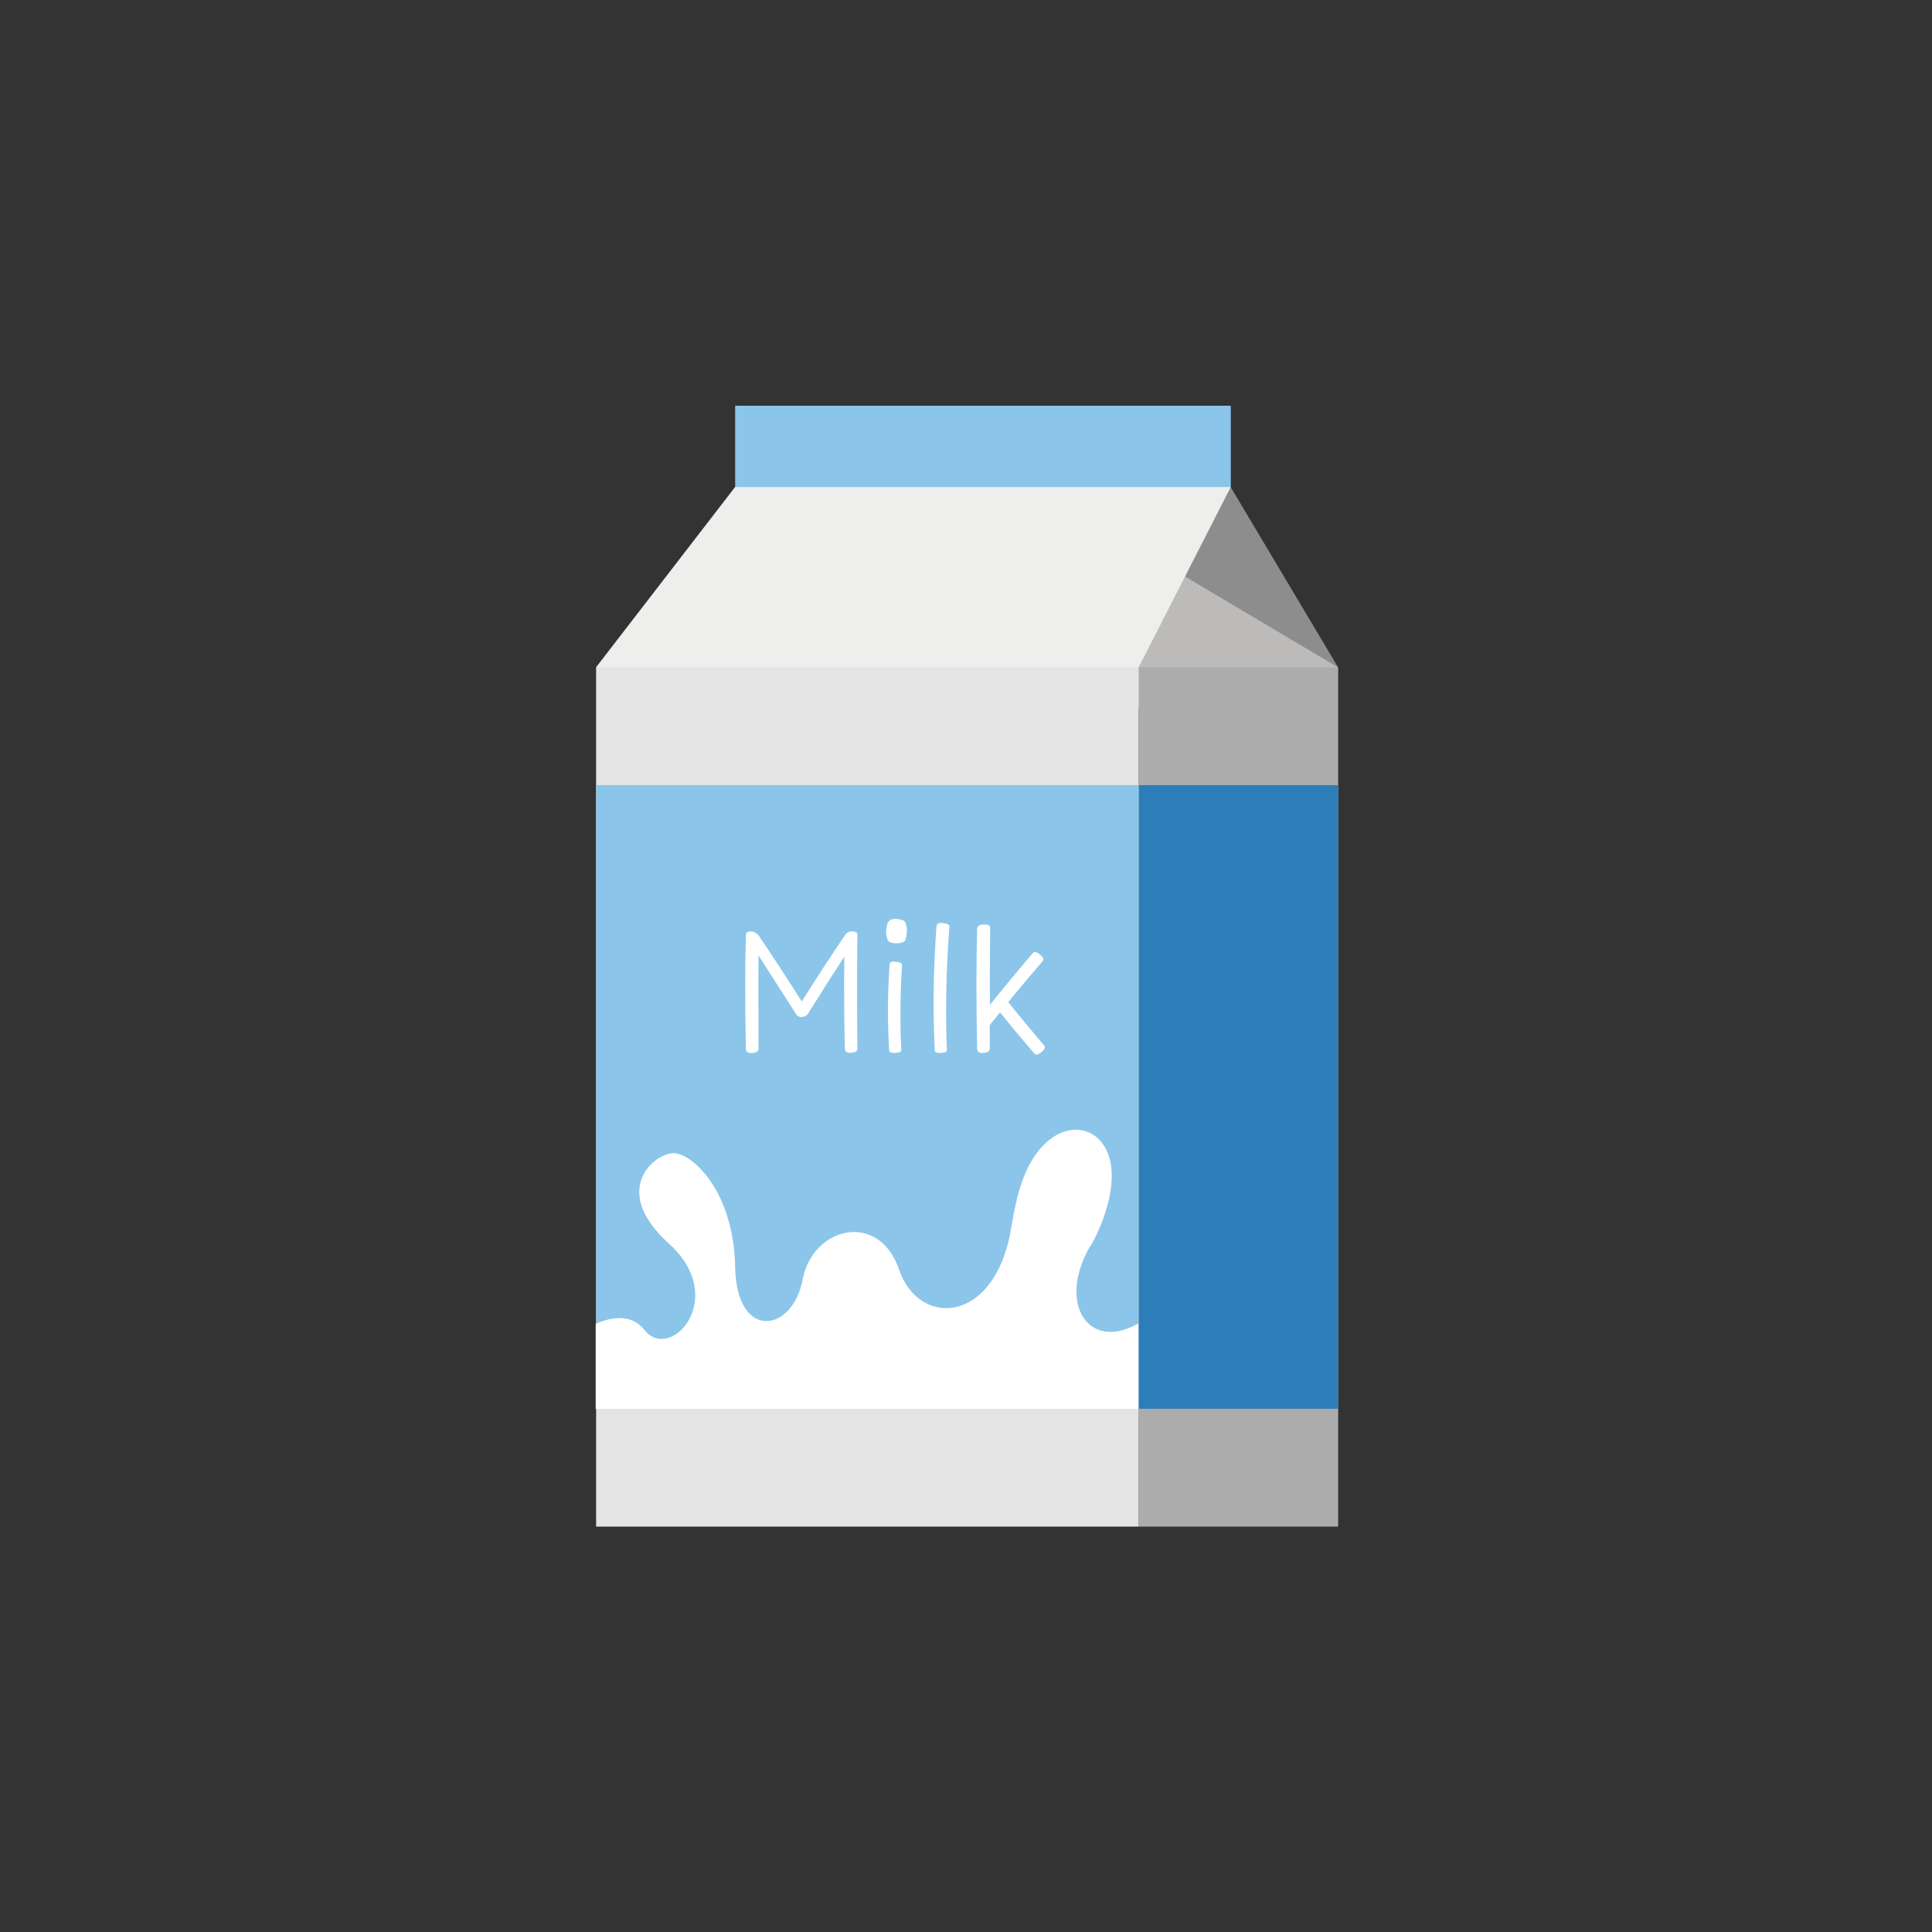
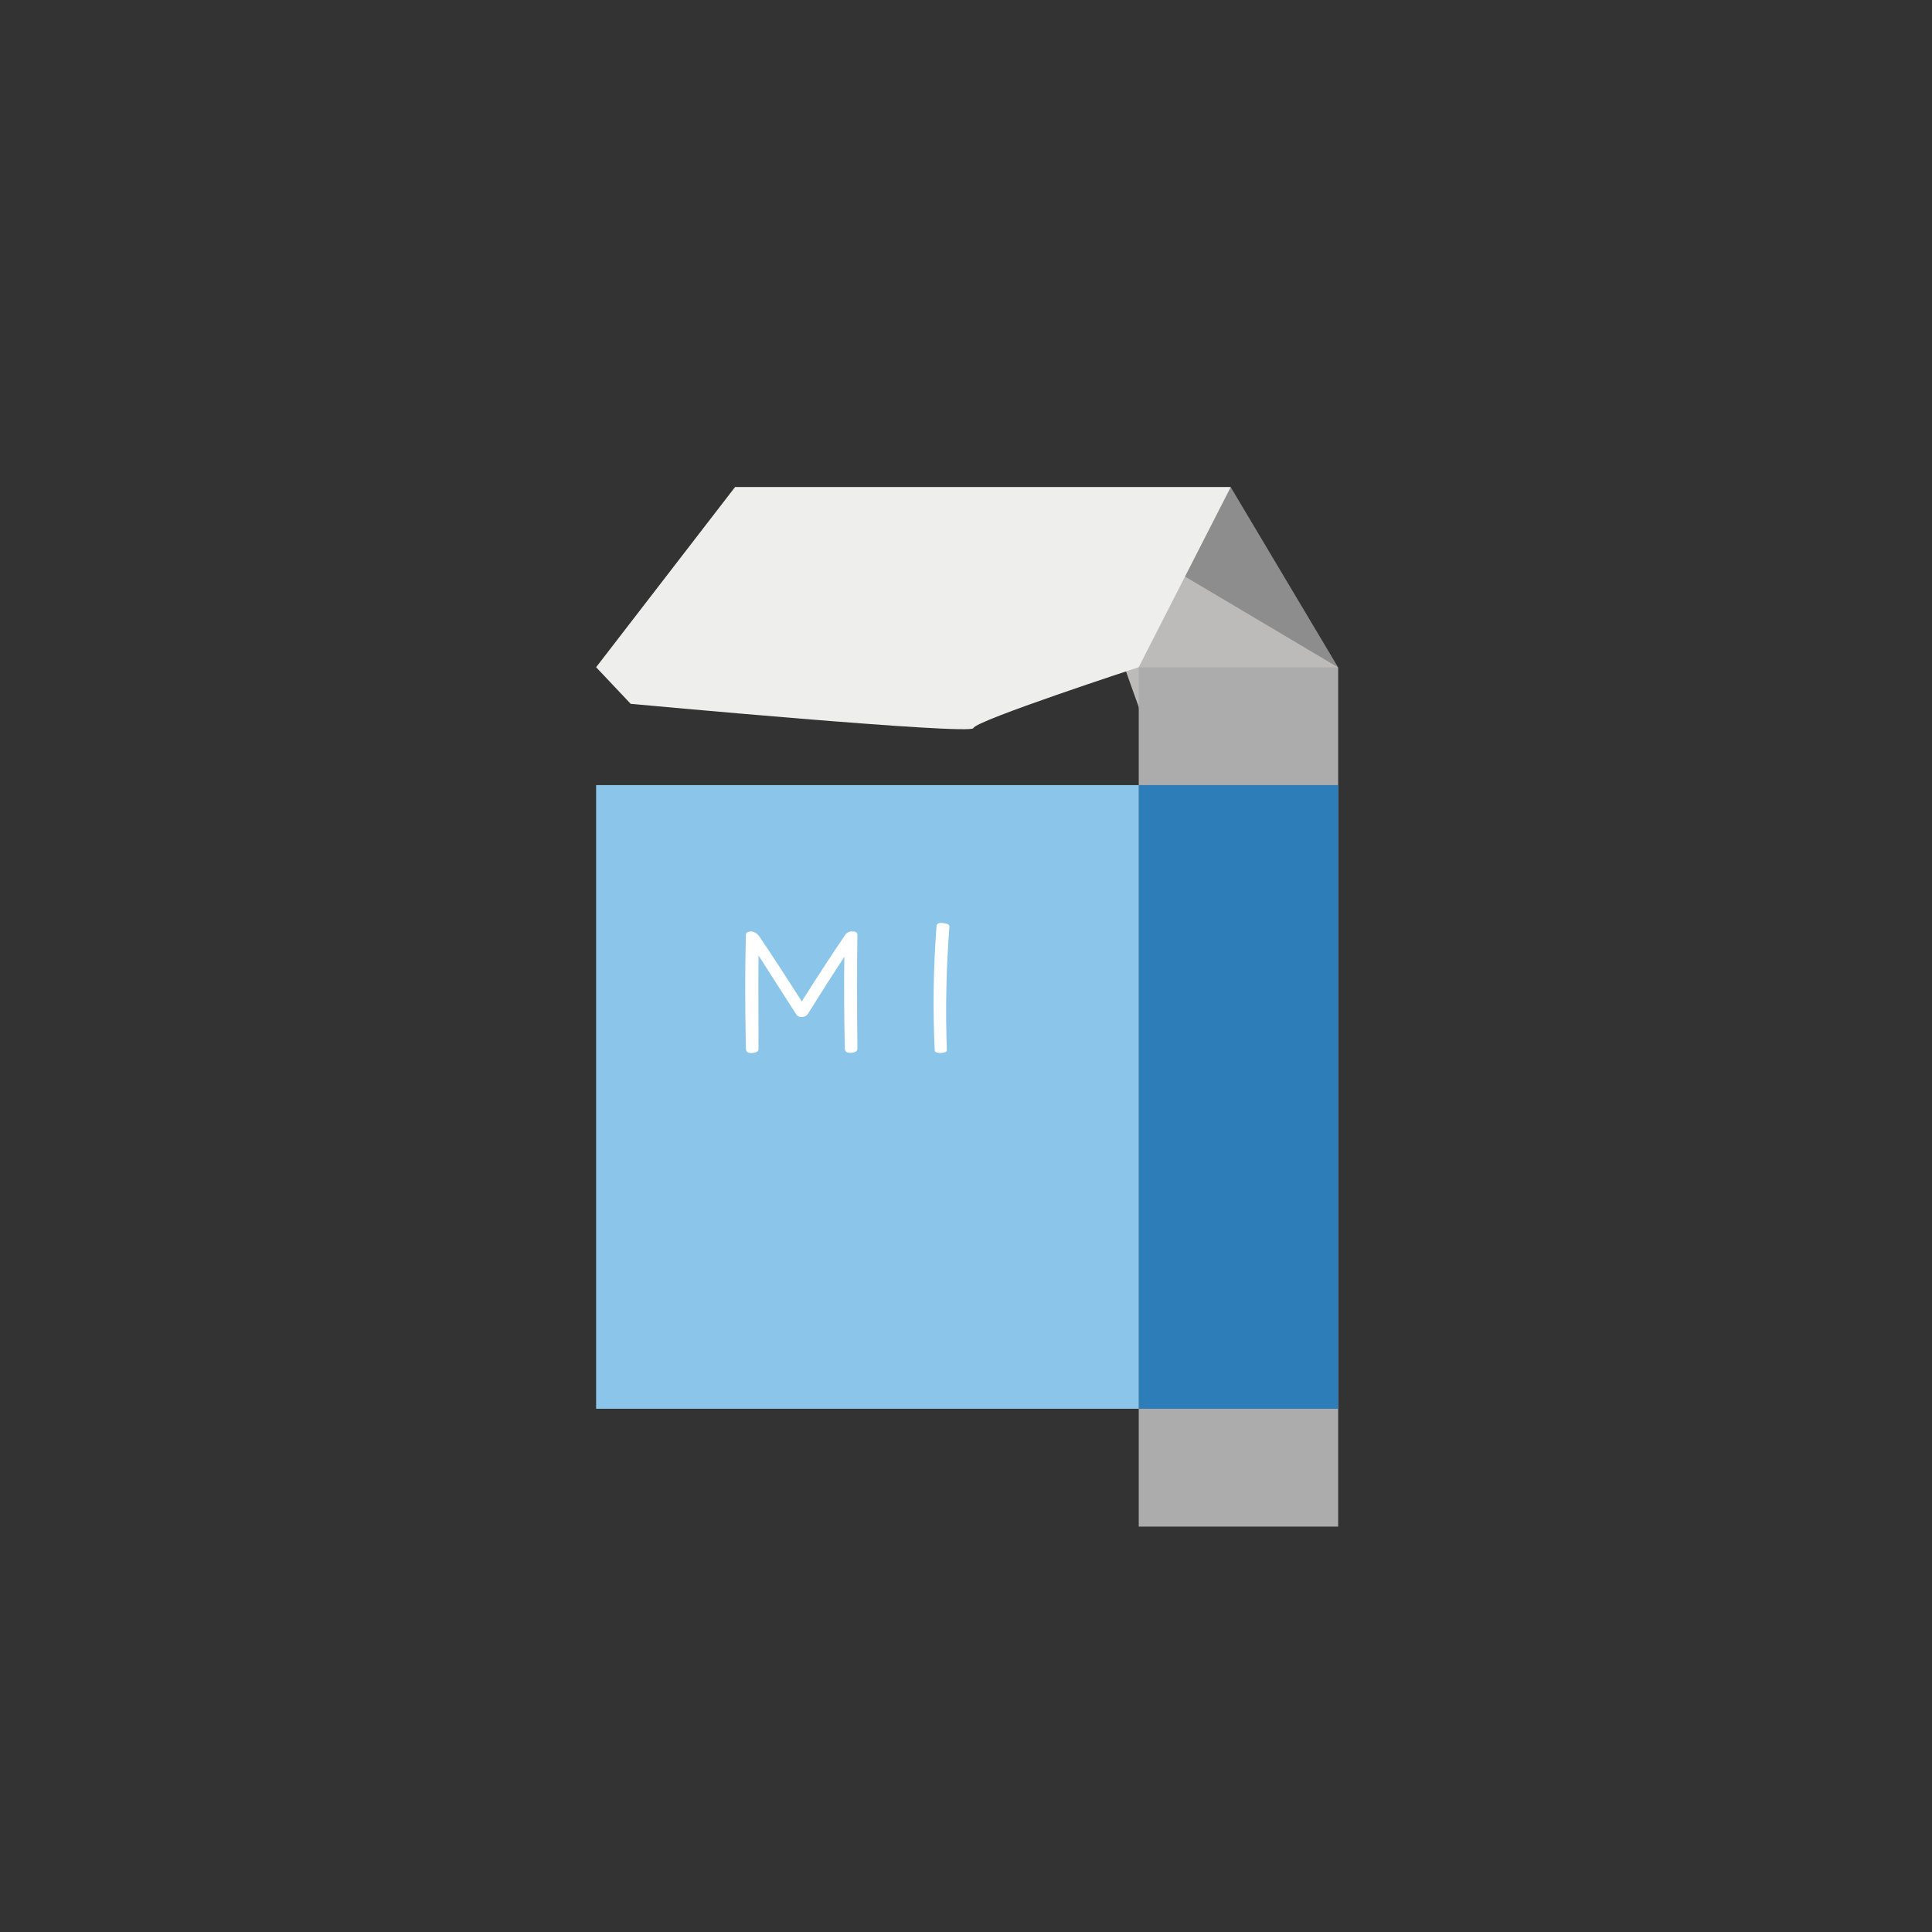
<svg xmlns="http://www.w3.org/2000/svg" width="100" height="100" viewBox="0 0 100 100" fill="none">
  <rect x="0" y="0" width="100" height="100" fill="#333333" stroke="none" />
  <path d="M59.463 28.728L69.263 34.547L63.705 25.221L59.463 28.728Z" fill="#8D8D8D" />
  <path d="M59.261 28.891C59.261 28.891 58.005 33.832 58.005 33.927C58.005 34.022 59.32 37.648 59.32 37.648C59.32 37.648 66.383 37.269 66.549 37.02C66.726 36.771 69.251 34.531 69.251 34.531L59.451 28.713L59.237 28.891H59.261Z" fill="#BCBBBA" />
-   <path d="M38.394 26.119L38.051 25.219V21H63.706V25.219L53.029 28.134L38.394 26.119Z" fill="#8BC5EA" />
  <path d="M32.656 36.443L30.855 34.535L38.047 25.209H63.703L58.939 34.535C58.939 34.535 50.454 37.308 50.383 37.687C50.312 38.066 32.656 36.431 32.656 36.431V36.443Z" fill="#EEEEED" />
  <path d="M69.263 34.543H58.941V79.017H69.263V34.543Z" fill="#ACACAC" />
-   <path d="M58.939 34.543H30.855V79.017H58.939V34.543Z" fill="#E4E4E4" />
  <path d="M69.263 40.637H58.941V72.917H69.263V40.637Z" fill="#2D7DB9" />
  <path d="M58.939 40.637H30.855V72.917H58.939V40.637Z" fill="#8BC5EA" />
-   <path d="M56.441 64.513C57.175 63.233 57.958 61.029 57.294 59.584C56.725 58.327 55.351 58.15 54.308 59.003C52.992 60.069 52.601 61.977 52.341 63.553C51.523 68.542 47.577 68.755 46.534 65.71C45.491 62.664 42.067 63.482 41.545 66.231C41.024 68.981 38.121 69.431 38.05 65.568C37.978 61.705 35.893 59.761 34.921 59.69C33.95 59.619 31.497 61.551 34.625 64.371C37.753 67.203 34.696 70.545 33.357 68.838C32.694 67.997 31.686 68.151 30.833 68.519V72.927H58.917V68.507C58.917 68.507 58.882 68.519 58.87 68.53C56.346 69.941 54.711 67.488 56.417 64.513H56.441Z" fill="white" />
  <path d="M43.715 49.501C43.17 50.33 42.554 51.302 41.855 52.416C41.784 52.558 41.665 52.629 41.511 52.641C41.357 52.653 41.239 52.582 41.156 52.416C40.433 51.29 39.805 50.306 39.26 49.453C39.248 50.875 39.26 52.487 39.26 54.288C39.26 54.419 39.153 54.49 38.94 54.501C38.726 54.525 38.62 54.454 38.608 54.288C38.56 51.989 38.56 50.022 38.608 48.387C38.608 48.28 38.691 48.221 38.845 48.209C38.999 48.209 39.141 48.28 39.271 48.422C39.888 49.335 40.634 50.472 41.499 51.835C42.364 50.461 43.111 49.323 43.727 48.422C43.81 48.28 43.94 48.209 44.106 48.209C44.272 48.209 44.367 48.256 44.379 48.363C44.355 50.034 44.355 52.001 44.379 54.276C44.379 54.407 44.272 54.478 44.059 54.49C43.846 54.513 43.739 54.442 43.727 54.276C43.691 52.475 43.68 50.875 43.703 49.477L43.715 49.501Z" fill="white" />
-   <path d="M45.965 47.745C46.036 47.603 46.19 47.544 46.427 47.568C46.664 47.591 46.806 47.639 46.854 47.745C46.972 48.006 46.972 48.314 46.854 48.681C46.771 48.776 46.617 48.824 46.392 48.824C46.166 48.824 46.024 48.776 45.953 48.67C45.835 48.361 45.835 48.065 45.953 47.757L45.965 47.745ZM46.048 49.878C46.084 49.784 46.19 49.748 46.403 49.784C46.605 49.807 46.7 49.867 46.688 49.961C46.593 51.431 46.581 52.9 46.652 54.37C46.629 54.453 46.534 54.488 46.332 54.5C46.131 54.512 46.036 54.464 46.024 54.381C45.929 52.841 45.941 51.348 46.048 49.89V49.878Z" fill="white" />
  <path d="M48.489 47.878C48.525 47.783 48.644 47.748 48.845 47.783C49.047 47.807 49.153 47.866 49.141 47.961C48.975 50.153 48.928 52.298 49.011 54.372C48.987 54.455 48.892 54.49 48.691 54.502C48.501 54.502 48.395 54.467 48.383 54.384C48.276 52.239 48.312 50.07 48.478 47.89L48.489 47.878Z" fill="white" />
-   <path d="M50.599 48.027C50.599 47.921 50.718 47.861 50.919 47.85C51.133 47.85 51.239 47.897 51.251 48.004C51.239 49.26 51.227 50.599 51.239 52.009C51.915 51.168 52.661 50.267 53.467 49.319C53.538 49.236 53.657 49.272 53.822 49.402C53.988 49.532 54.048 49.639 53.977 49.734C53.36 50.468 52.756 51.168 52.187 51.867C52.709 52.53 53.337 53.277 54.059 54.13C54.119 54.225 54.059 54.332 53.905 54.462C53.739 54.592 53.621 54.616 53.55 54.545C52.851 53.739 52.258 53.016 51.761 52.4C51.583 52.625 51.405 52.839 51.227 53.064C51.227 53.467 51.227 53.87 51.227 54.284C51.227 54.415 51.121 54.486 50.907 54.498C50.694 54.521 50.587 54.45 50.576 54.284C50.528 51.985 50.528 49.9 50.576 48.016L50.599 48.027Z" fill="white" />
</svg>